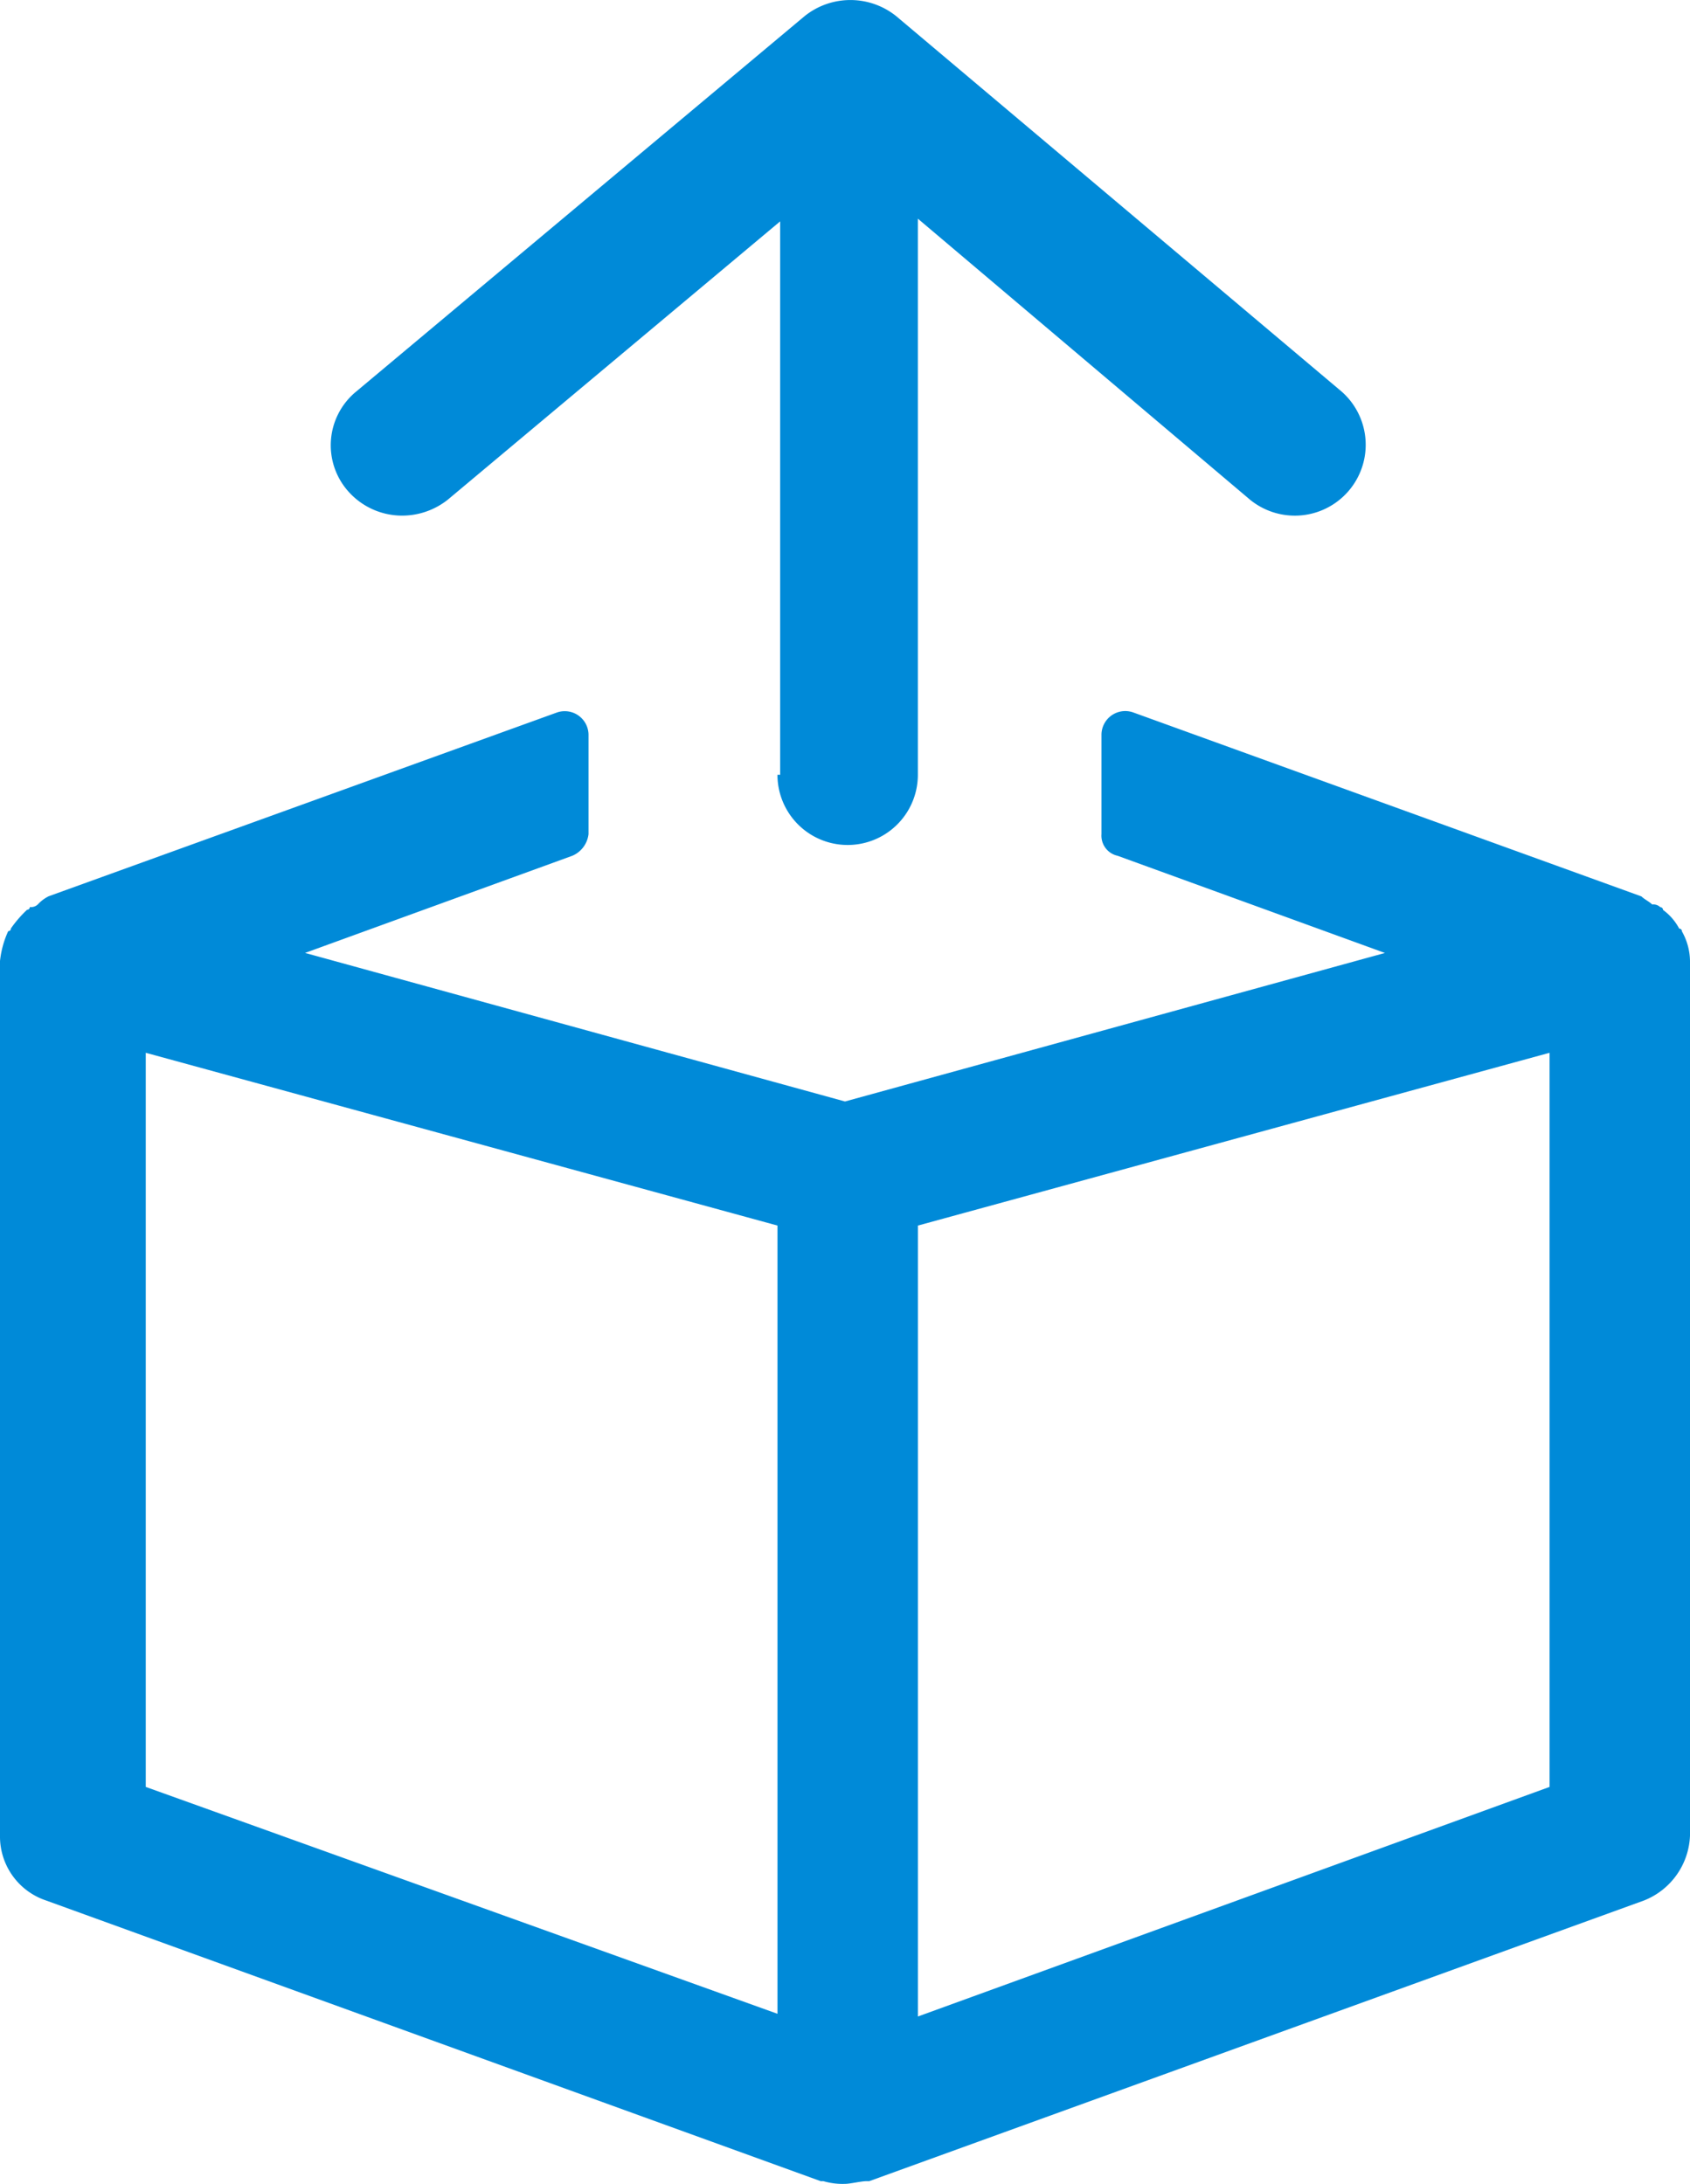
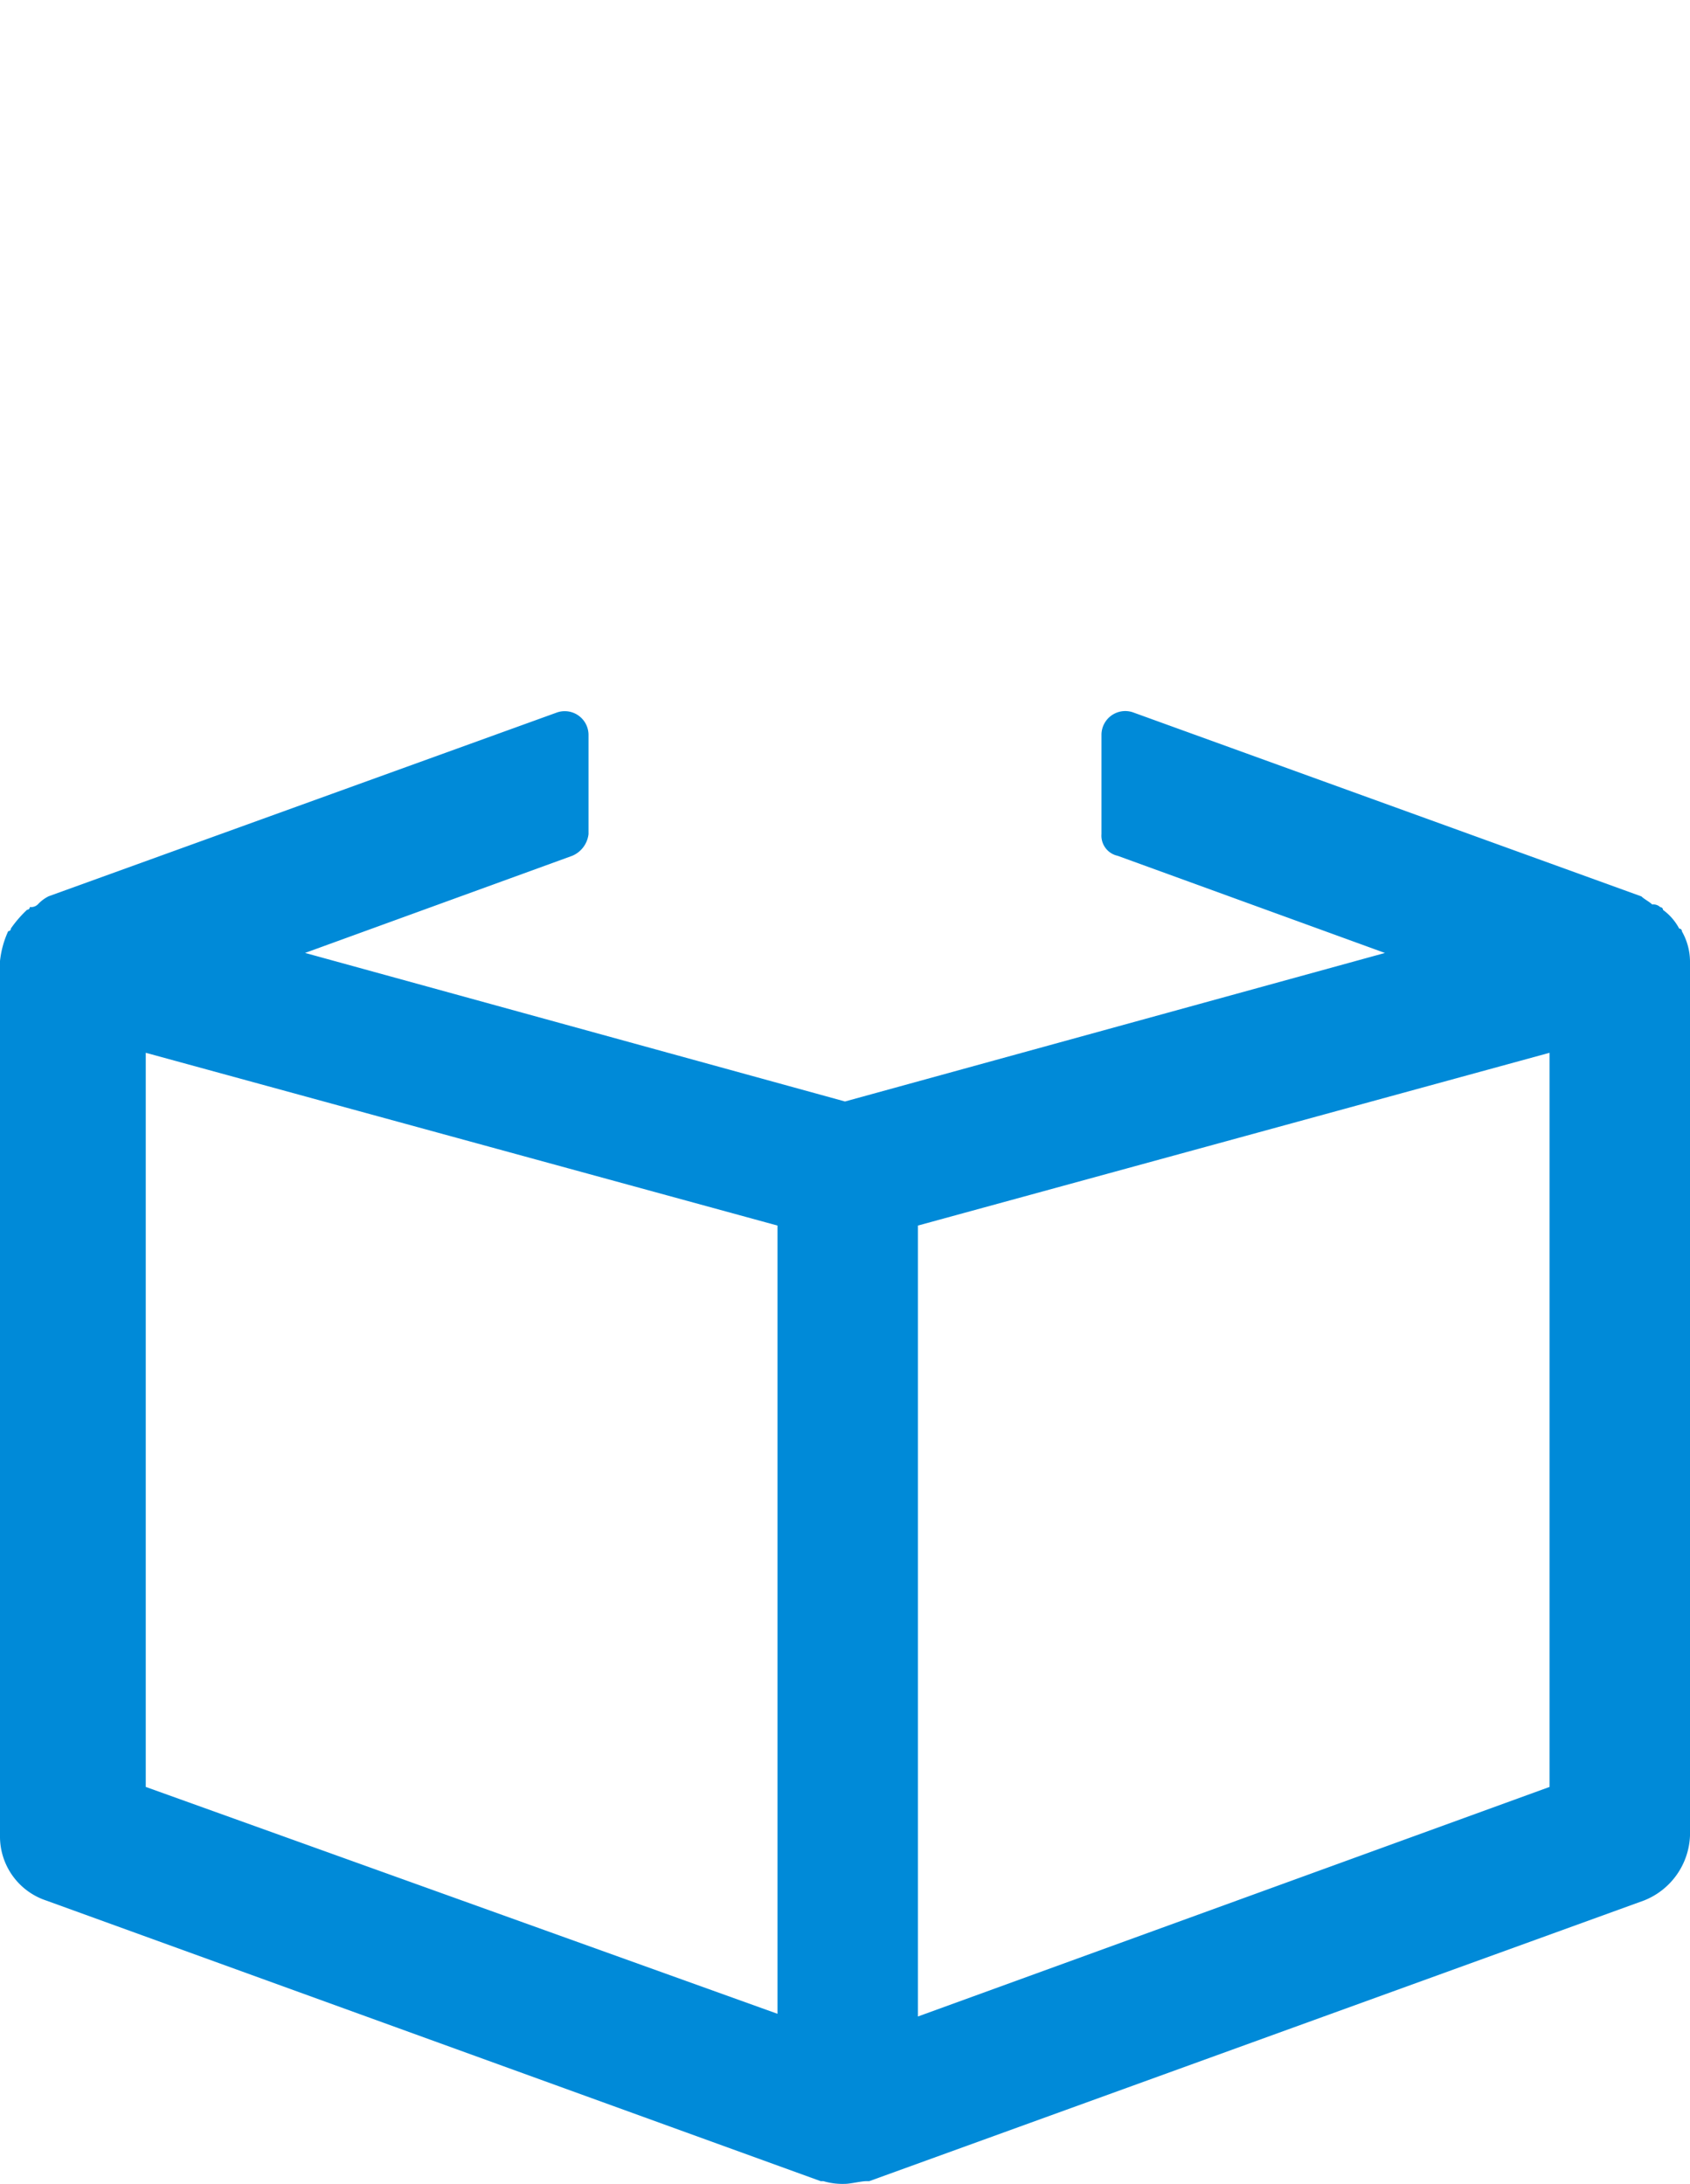
<svg xmlns="http://www.w3.org/2000/svg" width="45.116" height="58.305" viewBox="0 0 45.116 58.305">
  <defs>
    <clipPath id="clip-path">
      <rect id="Rectangle_57" data-name="Rectangle 57" width="45.116" height="58.305" fill="#008ad8" />
    </clipPath>
  </defs>
  <g id="Group_641" data-name="Group 641" transform="translate(0.001 -0.001)">
    <g id="Group_324" data-name="Group 324" transform="translate(-0.001 0.001)">
      <g id="Group_323" data-name="Group 323" clip-path="url(#clip-path)">
        <path id="Path_286" data-name="Path 286" d="M44.9,40.857a.07.07,0,0,0-.072-.072,1.466,1.466,0,0,0-.433-.5.071.071,0,0,0-.072-.072.265.265,0,0,0-.216-.072c-.072-.072-.216-.144-.288-.216L30.27,35.02a.635.635,0,0,0-.865.577v2.666a.549.549,0,0,0,.432.578l7.135,2.594L22.558,45.4,8.144,41.434l7.135-2.594a.718.718,0,0,0,.432-.578V35.6a.635.635,0,0,0-.865-.577L1.3,39.921a.983.983,0,0,0-.288.216.265.265,0,0,1-.216.072.071.071,0,0,1-.072.072,3.11,3.11,0,0,0-.433.5.07.07,0,0,1-.072.072A2.553,2.553,0,0,0,0,41.65V65a1.8,1.8,0,0,0,1.225,1.73l20.684,7.495h.072a1.8,1.8,0,0,0,.577.072c.144,0,.432-.072.576-.072h.072L43.89,66.731A1.943,1.943,0,0,0,45.116,65V41.65h0a1.641,1.641,0,0,0-.217-.793m-24.143,28.9L3.891,63.7V44.1l16.865,4.613Zm3.748.072V48.713L41.367,44.1V63.7Z" transform="translate(0 -15.993)" fill="#008ad8" />
-         <path id="Path_287" data-name="Path 287" d="M18.173,13.766a1.961,1.961,0,0,0,1.225-.432L28.263,5.91V20.685h-.072a1.874,1.874,0,0,0,3.748,0V5.838l8.864,7.5a1.892,1.892,0,0,0,2.45-2.883L31.363.433a1.952,1.952,0,0,0-2.45,0L16.948,10.451a1.854,1.854,0,0,0-.216,2.666,1.92,1.92,0,0,0,1.441.649" transform="translate(-7.436 0)" fill="#008ad8" />
      </g>
    </g>
  </g>
</svg>